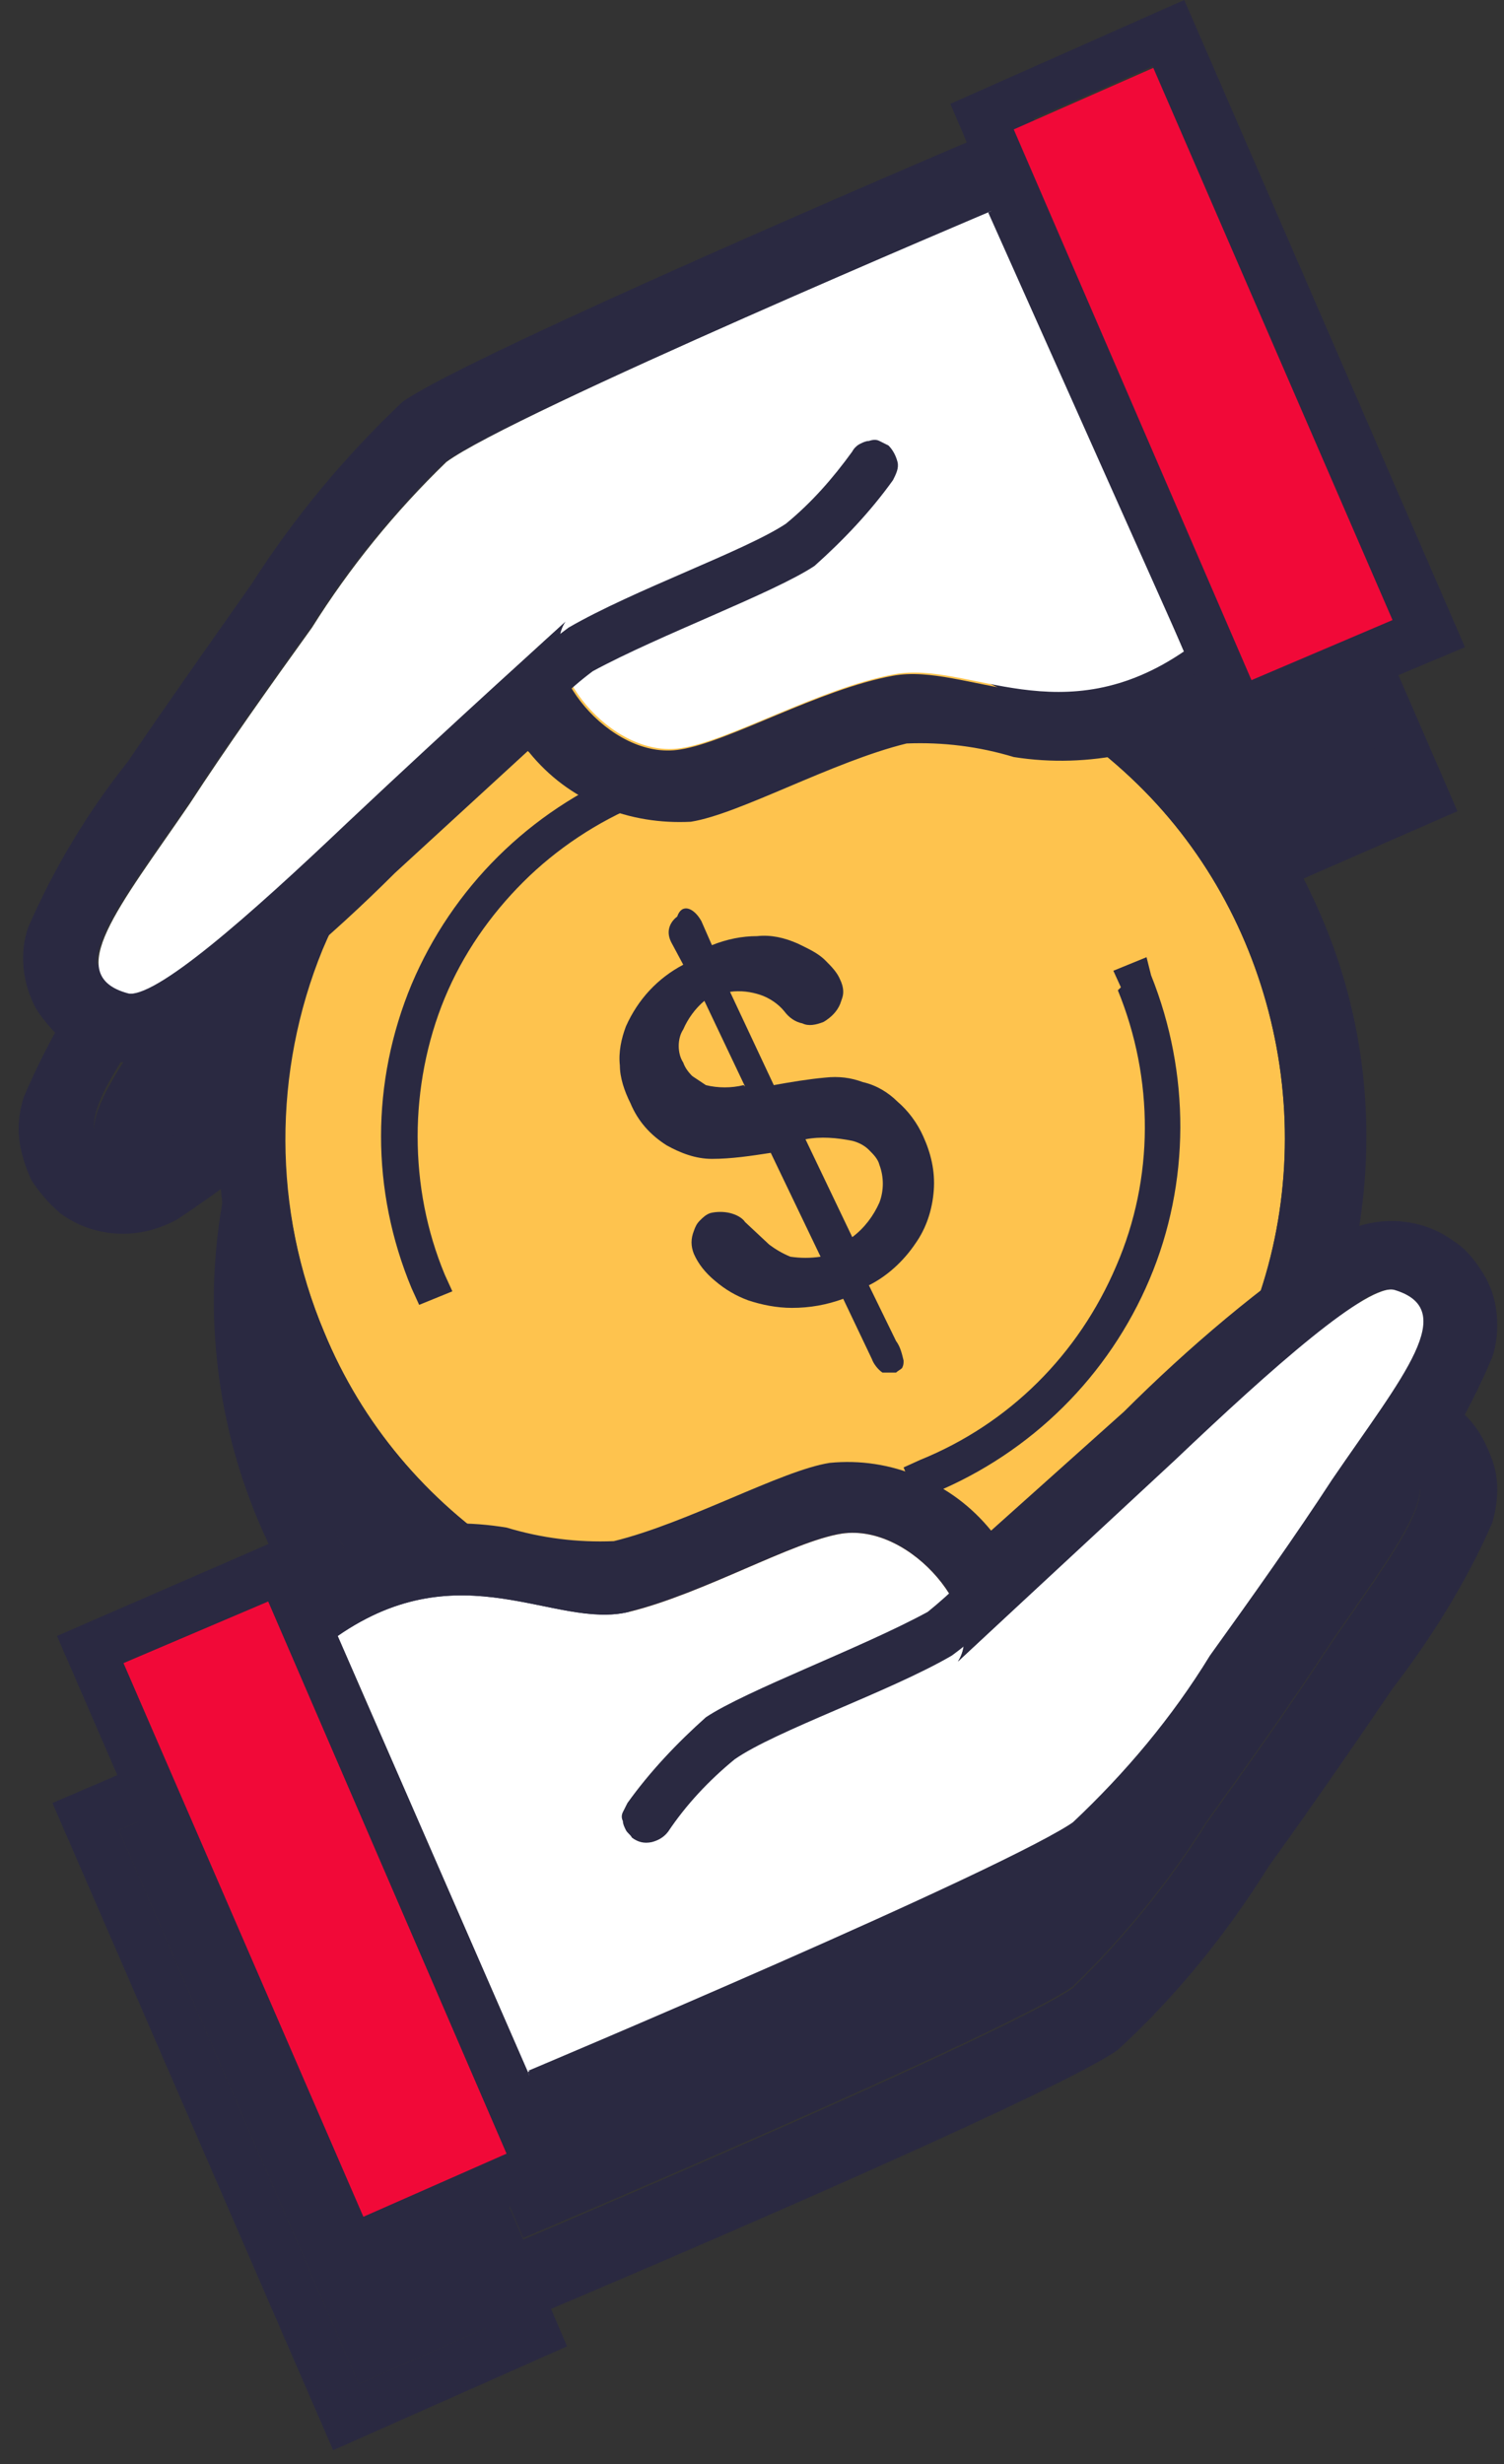
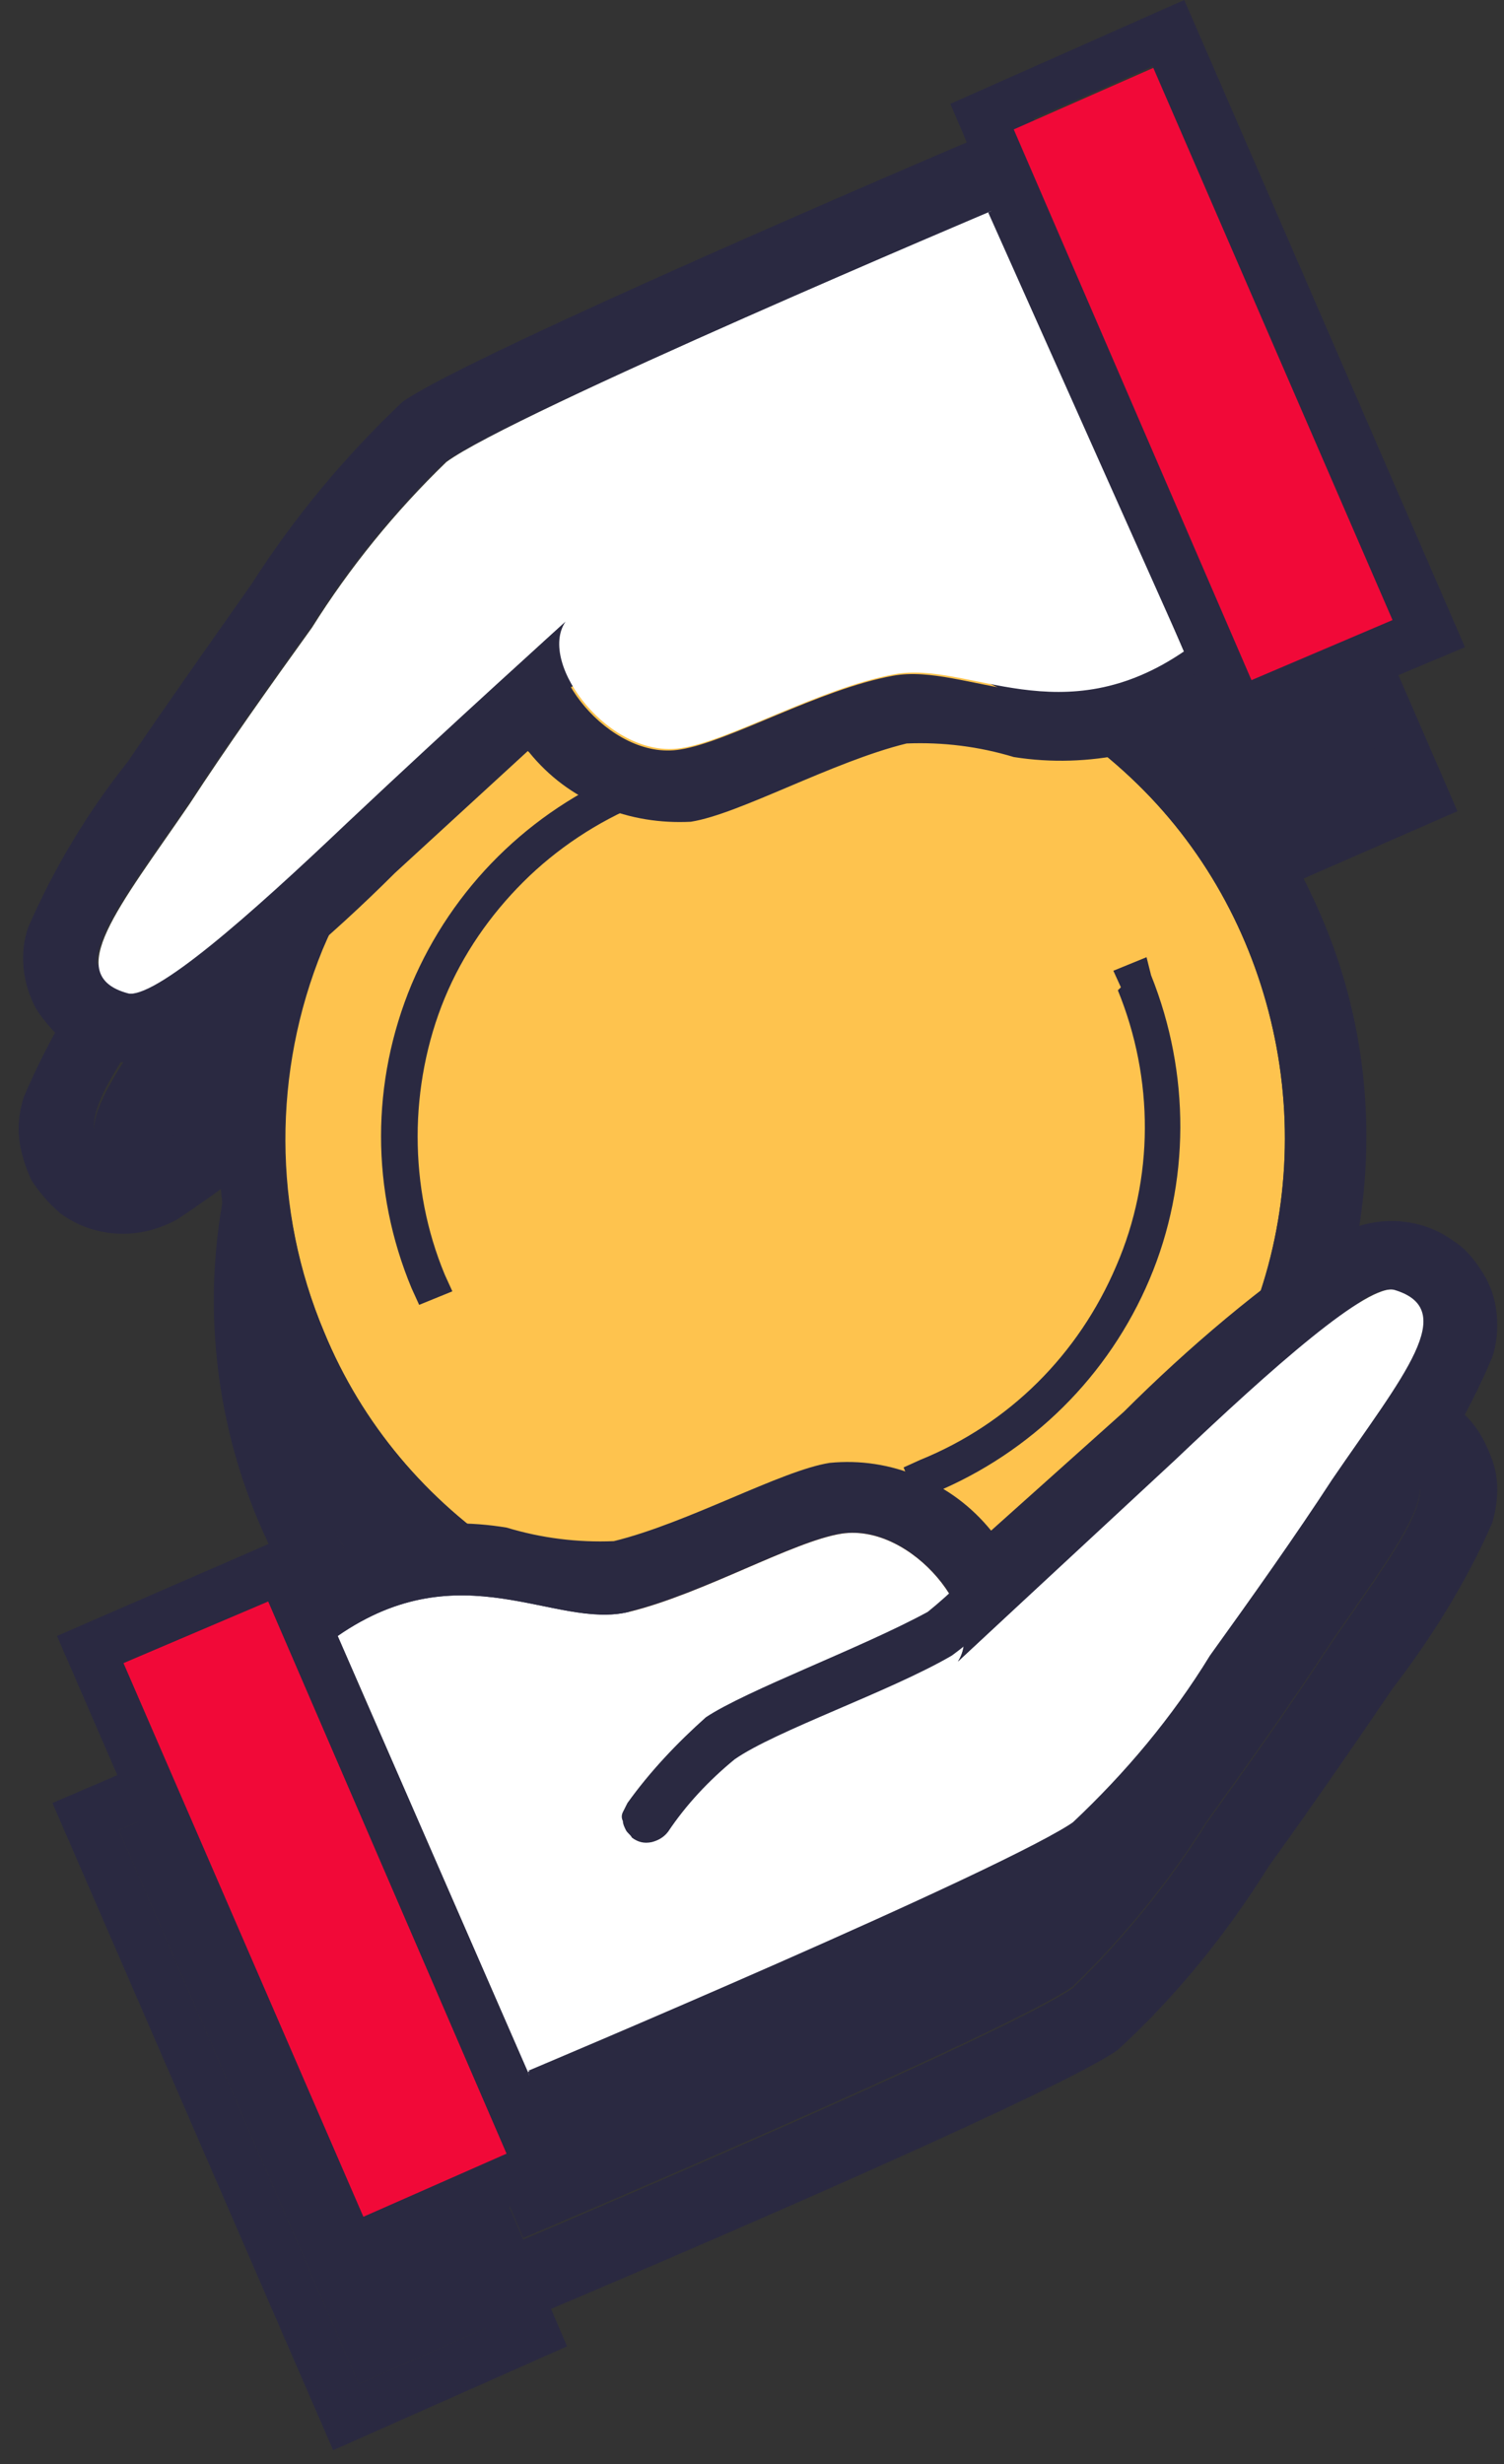
<svg xmlns="http://www.w3.org/2000/svg" width="69" height="113" viewBox="0 0 69 113" fill="none">
  <rect x="0" y="0" width="69" height="113" fill="#333333" stroke="none" />
  <path fill-rule="evenodd" clip-rule="evenodd" d="M26.984 38.65C31.138 36.925 35.777 36.441 40.208 37.339C44.639 38.236 48.724 40.376 51.978 43.55C55.163 46.725 57.378 50.797 58.278 55.214C59.178 59.632 58.763 64.256 57.032 68.397C55.301 72.607 52.393 76.196 48.654 78.68C44.916 81.234 40.485 82.615 35.984 82.615C31.484 82.683 26.984 81.372 23.245 78.888C19.437 76.403 16.46 72.883 14.66 68.742C12.306 63.151 12.306 56.802 14.591 51.211C16.875 45.552 21.307 41.066 26.984 38.719V38.65Z" fill="#2A2941" />
  <path fill-rule="evenodd" clip-rule="evenodd" d="M25.669 35.613L24.215 36.234L25.669 35.613C20.892 37.684 16.876 41.066 14.037 45.414C11.199 49.762 9.745 54.869 9.814 59.977C9.883 65.153 11.476 70.191 14.453 74.47C17.36 78.749 21.515 82.062 26.361 83.926C31.207 85.858 36.469 86.272 41.524 85.237C46.578 84.202 51.217 81.648 54.886 77.921C58.486 74.194 60.979 69.57 61.948 64.463C62.917 59.355 62.363 54.11 60.286 49.348C58.902 46.173 56.963 43.274 54.471 40.858C51.978 38.443 49.07 36.51 45.816 35.268C42.631 33.957 39.17 33.336 35.708 33.405C32.246 33.543 28.854 34.302 25.669 35.613ZM26.984 38.719C31.138 36.993 35.777 36.51 40.208 37.408C44.639 38.305 48.724 40.444 51.978 43.619C55.163 46.794 57.378 50.866 58.279 55.283C59.178 59.7 58.763 64.325 57.032 68.466C55.301 72.676 52.394 76.265 48.655 78.749C44.916 81.303 40.485 82.683 35.985 82.683C31.485 82.752 26.984 81.441 23.245 78.957C19.438 76.472 16.46 72.952 14.73 68.811C12.376 63.22 12.306 56.871 14.66 51.211C16.876 45.621 21.376 41.135 26.984 38.719Z" fill="#2A2941" />
  <path fill-rule="evenodd" clip-rule="evenodd" d="M19.368 66.464C17.637 62.185 17.637 57.423 19.438 53.213C21.238 49.003 24.63 45.621 28.854 43.895" fill="#2A2941" />
  <path d="M19.368 66.464C17.637 62.185 17.637 57.423 19.438 53.213C21.238 49.003 24.63 45.621 28.854 43.895" stroke="#2A2941" stroke-width="1.028" stroke-miterlimit="1.22" stroke-linecap="square" />
  <path fill-rule="evenodd" clip-rule="evenodd" d="M51.77 52.73C53.501 57.009 53.501 61.771 51.701 65.981C49.901 70.191 46.508 73.573 42.285 75.368" fill="#2A2941" />
  <path d="M51.77 52.73C53.501 57.009 53.501 61.771 51.701 65.981C49.901 70.191 46.508 73.573 42.285 75.368" stroke="#2A2941" stroke-width="1.028" stroke-miterlimit="1.22" stroke-linecap="square" />
  <path fill-rule="evenodd" clip-rule="evenodd" d="M45.47 17.323C45.47 17.323 23.315 26.641 20.268 28.849C17.915 31.127 15.838 33.681 14.107 36.441C12.168 39.133 10.16 41.963 8.499 44.517C5.245 49.348 2.614 52.385 5.66 53.213C6.906 53.558 11.337 49.624 15.768 45.414L25.738 36.234C24.423 38.236 27.815 42.584 31.069 42.101C33.285 41.756 37.439 39.34 40.831 38.512C44.224 37.684 48.517 41.342 54.194 37.408L45.47 17.323Z" fill="#2A2941" />
  <path fill-rule="evenodd" clip-rule="evenodd" d="M24.007 42.101C24.907 43.205 26.015 44.033 27.33 44.586C28.646 45.138 30.03 45.345 31.415 45.207C33.631 44.862 37.923 42.446 41.316 41.618C42.977 41.549 44.639 41.756 46.231 42.239C47.962 42.584 49.693 42.584 51.355 42.239C53.086 41.894 54.678 41.204 56.063 40.237L58.278 38.65L47.132 12.975L44.085 14.287C44.085 14.287 21.376 23.949 18.26 26.158C15.56 28.642 13.275 31.472 11.337 34.509C9.398 37.27 7.391 40.099 5.66 42.653C3.79 45 2.267 47.553 1.09 50.314C0.882 50.935 0.813 51.625 0.882 52.247C0.952 52.868 1.159 53.489 1.436 54.11C1.782 54.662 2.267 55.214 2.752 55.628C3.306 56.043 3.929 56.319 4.552 56.457C5.798 56.733 7.044 56.526 8.152 55.904C11.683 53.558 14.937 50.866 17.914 47.829L24.007 42.101ZM45.47 17.185C45.47 17.185 23.315 26.503 20.268 28.711C17.914 30.989 15.837 33.543 14.106 36.303C12.168 38.995 10.16 41.825 8.498 44.379C5.244 49.141 2.613 52.178 5.66 53.075C6.906 53.42 11.337 49.486 15.768 45.276L25.738 36.096C24.422 38.098 27.815 42.446 31.069 41.963C33.284 41.618 37.438 39.202 40.831 38.374C44.224 37.546 48.516 41.204 54.193 37.27L45.47 17.185Z" fill="#2A2941" />
  <path fill-rule="evenodd" clip-rule="evenodd" d="M39.862 28.919C38.892 30.23 37.785 31.403 36.538 32.507C34.669 33.819 29.407 35.613 26.43 37.339C25.184 38.305 24.076 39.409 23.107 40.651" fill="#2A2941" />
  <path d="M39.862 28.919C38.892 30.23 37.785 31.403 36.538 32.507C34.669 33.819 29.407 35.613 26.43 37.339C25.184 38.305 24.076 39.409 23.107 40.651" stroke="#2A2941" stroke-width="1.421" stroke-miterlimit="1.22" stroke-linecap="round" />
  <path fill-rule="evenodd" clip-rule="evenodd" d="M52.878 10.629L46.301 13.528L57.24 38.857L63.886 36.028L52.878 10.629Z" fill="#2A2941" />
  <path fill-rule="evenodd" clip-rule="evenodd" d="M66.864 37.201L53.986 7.523L43.254 12.285L56.132 41.894L66.864 37.201ZM52.809 10.629L46.231 13.527L57.101 38.788L63.748 35.958L52.809 10.629Z" fill="#2A2941" />
  <path fill-rule="evenodd" clip-rule="evenodd" d="M24.007 102.63C24.007 102.63 46.162 93.243 49.208 91.104C51.562 88.826 53.639 86.272 55.37 83.512C57.309 80.82 59.317 77.99 60.978 75.437C64.232 70.674 66.863 67.569 63.817 66.74C62.571 66.395 58.14 70.329 53.709 74.539C48.724 79.233 43.739 83.719 43.739 83.719C45.054 81.786 41.662 77.369 38.408 77.921C36.192 78.266 32.038 80.682 28.646 81.303C25.253 81.924 20.96 78.473 15.283 82.407L24.007 102.63Z" fill="#2A2941" />
  <path fill-rule="evenodd" clip-rule="evenodd" d="M45.47 77.783C44.57 76.679 43.462 75.851 42.146 75.298C40.831 74.746 39.446 74.539 38.062 74.677C35.846 75.022 31.553 77.438 28.161 78.266C26.499 78.335 24.838 78.128 23.245 77.645C21.514 77.369 19.784 77.438 18.122 77.783C16.46 78.197 14.868 78.887 13.483 79.923L11.268 81.441L22.414 107.116L25.461 105.804C25.461 105.804 48.17 96.211 51.285 94.002C53.986 91.518 56.27 88.688 58.209 85.582C60.148 82.89 62.155 79.992 63.886 77.438C65.686 75.091 67.279 72.538 68.456 69.846C68.733 68.88 68.802 67.913 68.456 66.947C68.11 65.981 67.625 65.153 66.794 64.532C65.963 63.91 65.063 63.565 64.094 63.496C63.125 63.427 62.155 63.703 61.255 64.186C57.724 66.533 54.47 69.294 51.493 72.262L45.47 77.783ZM24.007 102.699C24.007 102.699 46.162 93.312 49.208 91.172C51.562 88.895 53.639 86.341 55.37 83.581C57.309 80.889 59.317 78.059 60.978 75.505C64.232 70.743 66.863 67.637 63.817 66.809C62.571 66.464 58.14 70.398 53.709 74.608C48.724 79.302 43.739 83.788 43.739 83.788C45.054 81.786 41.662 77.438 38.408 77.99C36.192 78.335 32.038 80.682 28.646 81.372C25.253 82.062 20.96 78.542 15.283 82.476L24.007 102.699Z" fill="#2A2941" />
-   <path fill-rule="evenodd" clip-rule="evenodd" d="M29.546 90.966C30.515 89.654 31.623 88.481 32.8 87.377C34.669 86.065 39.931 84.271 42.908 82.546C44.154 81.579 45.262 80.475 46.232 79.233" fill="#2A2941" />
+   <path fill-rule="evenodd" clip-rule="evenodd" d="M29.546 90.966C30.515 89.654 31.623 88.481 32.8 87.377C44.154 81.579 45.262 80.475 46.232 79.233" fill="#2A2941" />
  <path d="M29.546 90.966C30.515 89.654 31.623 88.481 32.8 87.377C34.669 86.065 39.931 84.271 42.908 82.546C44.154 81.579 45.262 80.475 46.232 79.233" stroke="#2A2941" stroke-width="1.421" stroke-miterlimit="1.22" stroke-linecap="round" />
  <path fill-rule="evenodd" clip-rule="evenodd" d="M16.46 109.324L23.037 106.426L12.098 81.096L5.452 83.926L16.46 109.324Z" fill="#2A2941" />
  <path fill-rule="evenodd" clip-rule="evenodd" d="M2.406 82.683L15.284 112.361L26.015 107.599L13.345 77.99L2.406 82.683ZM16.46 109.324L23.038 106.426L12.099 81.096L5.452 83.926L16.46 109.324Z" fill="#2A2941" />
  <path d="M31.969 49.831L32.454 50.935C33.146 50.659 33.839 50.521 34.531 50.521C35.154 50.521 35.777 50.59 36.4 50.866C36.816 51.073 37.3 51.28 37.646 51.626C37.923 51.901 38.2 52.178 38.339 52.523C38.408 52.661 38.477 52.868 38.477 53.075C38.477 53.282 38.408 53.42 38.339 53.627C38.2 53.972 37.923 54.248 37.577 54.455C37.3 54.593 36.885 54.662 36.608 54.593C36.262 54.524 35.985 54.317 35.777 54.041C35.5 53.696 35.085 53.42 34.669 53.213C34.254 53.075 33.769 53.006 33.354 53.075L35.362 57.354C36.123 57.216 36.954 57.078 37.716 57.009C38.339 57.009 38.893 57.009 39.447 57.216C40.07 57.423 40.554 57.699 41.039 58.113C41.524 58.527 41.939 59.079 42.216 59.701C42.562 60.46 42.77 61.288 42.701 62.185C42.631 63.082 42.354 63.911 41.87 64.601C41.316 65.429 40.554 66.119 39.723 66.602L40.97 69.156C41.108 69.432 41.247 69.777 41.247 70.122C41.247 70.26 41.177 70.329 41.108 70.467C41.039 70.536 40.97 70.605 40.831 70.674C40.762 70.743 40.623 70.743 40.554 70.743C40.416 70.743 40.347 70.743 40.277 70.674C40.07 70.536 39.862 70.26 39.793 70.053L38.477 67.293C37.716 67.569 36.954 67.776 36.123 67.776C35.431 67.776 34.739 67.638 34.115 67.362C33.562 67.154 33.077 66.878 32.592 66.464C32.177 66.119 31.9 65.705 31.692 65.222C31.623 65.084 31.554 64.877 31.554 64.67C31.554 64.463 31.623 64.325 31.692 64.118C31.761 63.911 31.831 63.773 31.969 63.635C32.108 63.497 32.246 63.358 32.454 63.289C32.731 63.151 33.008 63.082 33.354 63.082C33.631 63.151 33.908 63.289 34.046 63.497C34.392 63.842 34.739 64.256 35.154 64.532C35.431 64.739 35.777 64.946 36.123 65.084C36.608 65.153 37.023 65.153 37.508 65.084L35.223 60.322C34.323 60.46 33.423 60.598 32.523 60.598C31.761 60.598 31 60.322 30.377 59.977C29.615 59.493 29.061 58.872 28.715 58.044C28.438 57.492 28.23 56.94 28.23 56.319C28.161 55.697 28.3 55.076 28.507 54.524C28.992 53.282 29.961 52.247 31.138 51.626L30.584 50.59C30.308 50.038 30.377 49.624 30.861 49.417C31.277 49.21 31.623 49.417 31.9 49.969L31.969 49.831ZM33.977 57.492L32.108 53.558C31.692 53.903 31.346 54.386 31.138 54.869C31 55.076 31 55.352 31 55.629C31 55.905 31.069 56.112 31.138 56.388C31.207 56.595 31.346 56.802 31.554 57.009C31.761 57.147 31.969 57.285 32.177 57.423C32.731 57.561 33.354 57.561 33.908 57.423L33.977 57.492ZM36.746 59.908L38.893 64.394C39.447 63.98 39.862 63.428 40.139 62.806C40.277 62.53 40.347 62.254 40.347 61.909C40.347 61.633 40.277 61.288 40.139 61.012C40 60.736 39.862 60.529 39.654 60.322C39.447 60.115 39.17 59.977 38.893 59.908C38.2 59.77 37.577 59.77 36.885 59.908H36.746Z" fill="#2A2941" stroke="#2A2941" stroke-width="0.481" stroke-linejoin="round" />
  <path fill-rule="evenodd" clip-rule="evenodd" d="M27.191 31.058C31.346 29.333 35.984 28.849 40.415 29.747C44.846 30.644 48.931 32.783 52.185 35.958C55.439 39.133 57.586 43.205 58.486 47.622C59.386 52.039 58.97 56.664 57.239 60.805C55.508 65.015 52.601 68.604 48.862 71.088C45.123 73.642 40.692 75.022 36.123 75.022C31.622 75.091 27.122 73.78 23.383 71.296C19.576 68.811 16.598 65.291 14.867 61.081C12.514 55.49 12.514 49.141 14.798 43.55C17.152 37.96 21.583 33.405 27.191 31.058Z" fill="#FEC34E" />
  <path fill-rule="evenodd" clip-rule="evenodd" d="M25.876 28.021L24.422 28.642L25.876 28.021C21.099 30.092 17.014 33.474 14.245 37.822C11.406 42.17 9.952 47.277 10.021 52.454C10.091 57.63 11.683 62.668 14.66 66.948C17.568 71.227 21.722 74.539 26.569 76.472C31.415 78.404 36.677 78.888 41.8 77.783C46.855 76.748 51.562 74.194 55.163 70.467C58.832 66.74 61.255 62.047 62.225 57.009C63.194 51.901 62.64 46.656 60.563 41.894C57.794 35.475 52.601 30.437 46.093 27.814C39.585 25.192 32.315 25.261 25.876 28.021ZM27.192 31.058C31.346 29.333 35.985 28.85 40.416 29.747C44.847 30.644 48.931 32.784 52.186 35.958C55.44 39.133 57.586 43.205 58.486 47.622C59.386 52.04 58.971 56.664 57.24 60.805C55.509 65.015 52.601 68.604 48.862 71.088C45.124 73.642 40.693 75.023 36.123 75.023C31.623 75.092 27.122 73.78 23.384 71.296C19.576 68.811 16.599 65.291 14.868 61.081C12.514 55.49 12.445 49.141 14.799 43.481C17.153 37.96 21.584 33.405 27.192 31.058Z" fill="#2A2941" />
  <path fill-rule="evenodd" clip-rule="evenodd" d="M19.576 58.803C17.845 54.524 17.845 49.762 19.645 45.552C21.445 41.342 24.838 37.96 29.061 36.166" fill="#FEC34E" />
  <path fill-rule="evenodd" clip-rule="evenodd" d="M20.407 58.458C19.576 56.457 19.16 54.317 19.16 52.109C19.16 49.969 19.576 47.761 20.407 45.759C21.237 43.758 22.484 41.963 24.007 40.445C25.53 38.926 27.399 37.684 29.407 36.856L30.169 36.511L29.546 34.992L28.784 35.337C24.284 37.201 20.753 40.721 18.884 45.138C17.014 49.624 17.014 54.593 18.884 59.08L19.23 59.839L20.753 59.218L20.407 58.458Z" fill="#2A2941" />
  <path fill-rule="evenodd" clip-rule="evenodd" d="M52.047 45.138C53.778 49.417 53.778 54.179 51.978 58.389C50.178 62.599 46.785 65.981 42.562 67.776" fill="#FEC34E" />
  <path fill-rule="evenodd" clip-rule="evenodd" d="M51.285 45.414C52.947 49.486 52.947 54.041 51.216 58.044C49.485 62.116 46.301 65.291 42.216 66.948L41.454 67.293L42.077 68.811L42.839 68.466C47.339 66.602 50.87 63.083 52.739 58.665C54.609 54.248 54.609 49.21 52.809 44.724L52.601 43.895L51.078 44.517L51.424 45.276L51.285 45.414Z" fill="#2A2941" />
  <path fill-rule="evenodd" clip-rule="evenodd" d="M45.47 9.663C45.47 9.663 23.453 18.98 20.476 21.189C18.122 23.466 16.045 26.02 14.314 28.781C12.376 31.472 10.368 34.302 8.706 36.856C5.452 41.618 2.821 44.724 5.867 45.552C7.114 45.897 11.545 41.963 15.976 37.753C20.961 33.06 25.946 28.505 25.946 28.505C24.63 30.437 28.023 34.854 31.277 34.302C33.492 33.957 37.646 31.541 41.039 30.92C44.431 30.299 48.724 33.75 54.401 29.816L45.47 9.663Z" fill="white" />
  <path fill-rule="evenodd" clip-rule="evenodd" d="M24.284 34.509C25.184 35.613 26.292 36.441 27.607 36.993C28.923 37.545 30.308 37.753 31.692 37.684C33.908 37.339 38.2 34.923 41.593 34.095C43.255 34.026 44.916 34.233 46.508 34.716C48.239 34.992 49.97 34.923 51.632 34.578C53.294 34.164 54.886 33.474 56.271 32.438L58.486 30.92L47.339 5.245L44.293 6.556C44.293 6.556 21.584 16.219 18.468 18.427C15.837 20.912 13.483 23.742 11.545 26.779C9.606 29.539 7.598 32.369 5.868 34.923C3.998 37.27 2.475 39.823 1.298 42.515C0.883 43.688 1.021 45.069 1.644 46.242C1.99 46.794 2.475 47.346 2.96 47.76C3.514 48.174 4.137 48.45 4.76 48.588C5.937 48.864 7.252 48.726 8.36 48.105C11.891 45.759 15.145 42.998 18.122 40.03L24.215 34.44L24.284 34.509ZM45.678 9.593C45.678 9.593 23.453 18.98 20.407 21.188C18.053 23.466 15.976 26.02 14.245 28.78C12.306 31.472 10.299 34.302 8.637 36.855C5.383 41.618 2.752 44.723 5.798 45.552C7.045 45.897 11.476 41.963 15.907 37.753C20.892 33.059 25.877 28.573 25.877 28.573C24.561 30.506 27.953 34.923 31.208 34.371C33.423 34.026 37.577 31.61 40.97 30.989C44.362 30.368 48.655 33.819 54.332 29.884L45.331 9.731L45.678 9.593Z" fill="#2A2941" />
-   <path fill-rule="evenodd" clip-rule="evenodd" d="M24.284 33.681C25.114 32.577 26.084 31.61 27.192 30.782C30.238 29.126 35.5 27.193 37.369 25.951C38.685 24.778 39.931 23.466 40.969 22.017C41.108 21.741 41.246 21.465 41.177 21.189C41.108 20.913 40.969 20.637 40.762 20.43C40.623 20.36 40.485 20.291 40.346 20.222C40.208 20.153 40.069 20.153 39.862 20.222C39.723 20.222 39.585 20.291 39.446 20.36C39.308 20.43 39.169 20.567 39.1 20.706C38.2 21.948 37.231 23.052 36.054 24.018C34.184 25.261 29.061 27.055 26.084 28.781C24.768 29.747 23.522 30.851 22.484 32.163C22.276 32.37 22.137 32.577 21.999 32.853C21.93 32.991 21.93 33.129 21.93 33.267C21.93 33.405 21.93 33.543 21.999 33.681C22.068 33.819 22.137 33.957 22.207 34.095C22.345 34.233 22.414 34.302 22.553 34.371C22.83 34.44 23.037 34.44 23.314 34.371C23.591 34.302 23.799 34.164 23.938 33.957C23.938 33.888 23.938 33.819 23.938 33.75H24.284V33.681Z" fill="#2A2941" />
  <path fill-rule="evenodd" clip-rule="evenodd" d="M53.086 3.037L46.508 5.935L57.447 31.265L64.094 28.435L53.086 3.037Z" fill="#F10938" />
  <path fill-rule="evenodd" clip-rule="evenodd" d="M67.209 29.678L54.331 0L43.6 4.762L56.201 34.302L67.209 29.678ZM52.878 3.037L46.3 5.936L57.239 31.265L63.886 28.435L52.878 3.037Z" fill="#2A2941" />
  <path fill-rule="evenodd" clip-rule="evenodd" d="M24.215 94.969C24.215 94.969 46.37 85.651 49.416 83.443C51.77 81.234 53.847 78.68 55.578 75.92C57.517 73.228 59.525 70.398 61.186 67.845C64.44 63.082 67.071 60.046 64.025 59.148C62.779 58.803 58.348 62.737 53.917 66.947L43.947 76.196C45.262 74.194 41.87 69.846 38.616 70.329C36.4 70.674 32.246 73.09 28.854 73.918C25.461 74.746 21.169 71.088 15.491 75.022L24.284 95.176V94.969H24.215Z" fill="white" />
  <path fill-rule="evenodd" clip-rule="evenodd" d="M45.47 70.191C44.57 69.087 43.462 68.259 42.146 67.707C40.831 67.155 39.446 66.948 38.062 67.085C35.846 67.431 31.553 69.846 28.161 70.674C26.499 70.743 24.838 70.536 23.245 70.053C21.584 69.777 19.784 69.777 18.122 70.191C16.46 70.605 14.868 71.296 13.483 72.331L11.268 73.918L22.414 99.593L25.461 98.282C25.461 98.282 48.17 88.619 51.285 86.411C53.986 83.926 56.27 81.096 58.209 78.059C60.148 75.299 62.155 72.469 63.886 69.915C65.756 67.569 67.279 65.015 68.456 62.254C68.663 61.633 68.733 60.943 68.663 60.253C68.594 59.563 68.387 58.941 68.04 58.389C67.694 57.837 67.279 57.285 66.725 56.94C66.171 56.526 65.548 56.25 64.925 56.112C63.679 55.836 62.432 56.043 61.325 56.664C57.794 59.01 54.539 61.771 51.562 64.739L45.47 70.191ZM24.007 95.107C24.007 95.107 46.162 85.789 49.208 83.581C51.632 81.303 53.778 78.75 55.509 75.92C57.447 73.228 59.455 70.398 61.117 67.845C64.371 63.083 67.002 60.046 63.956 59.148C62.709 58.803 58.278 62.737 53.847 66.948L43.947 76.196C45.262 74.194 41.87 69.846 38.615 70.329C36.4 70.674 32.246 73.09 28.853 73.918C25.461 74.746 21.168 71.089 15.491 75.023L24.284 95.176L24.007 95.107Z" fill="#2A2941" />
  <path fill-rule="evenodd" clip-rule="evenodd" d="M45.47 71.02C44.639 72.055 43.67 73.021 42.562 73.918C39.516 75.575 34.254 77.507 32.385 78.75C31.069 79.923 29.823 81.234 28.785 82.684C28.715 82.822 28.646 82.96 28.577 83.098C28.508 83.236 28.508 83.374 28.577 83.512C28.577 83.65 28.646 83.788 28.715 83.926C28.785 84.064 28.923 84.133 28.992 84.271C29.269 84.478 29.546 84.547 29.892 84.478C30.169 84.409 30.446 84.271 30.654 83.995C31.485 82.753 32.523 81.648 33.7 80.682C35.57 79.371 40.831 77.576 43.67 75.92C44.986 74.954 46.163 73.78 47.27 72.538C47.478 72.331 47.617 72.055 47.755 71.848C47.824 71.71 47.824 71.572 47.824 71.434C47.824 71.296 47.824 71.158 47.755 71.02C47.686 70.882 47.617 70.743 47.547 70.606C47.409 70.468 47.27 70.398 47.132 70.398C46.924 70.329 46.647 70.329 46.37 70.398C46.093 70.468 45.886 70.606 45.747 70.813V71.02H45.47Z" fill="#2A2941" />
  <path fill-rule="evenodd" clip-rule="evenodd" d="M16.668 101.663L23.245 98.765L12.306 73.435L5.66 76.265L16.668 101.663Z" fill="#F10938" />
  <path fill-rule="evenodd" clip-rule="evenodd" d="M2.614 75.023L15.492 104.7L26.223 99.938L13.414 70.329L2.614 75.023ZM16.669 101.663L23.246 98.765L12.307 73.435L5.66 76.265L16.669 101.663Z" fill="#2A2941" />
-   <path d="M32.177 42.239L32.661 43.343C33.354 43.067 34.046 42.929 34.738 42.929C35.361 42.86 35.985 42.998 36.608 43.274C37.023 43.481 37.508 43.688 37.854 44.033C38.131 44.309 38.408 44.586 38.546 44.931C38.615 45.069 38.685 45.276 38.685 45.483C38.685 45.69 38.615 45.828 38.546 46.035C38.408 46.38 38.131 46.656 37.785 46.863C37.438 47.001 37.092 47.07 36.815 46.932C36.469 46.863 36.192 46.656 35.985 46.38C35.708 46.035 35.292 45.759 34.877 45.621C34.461 45.483 33.977 45.414 33.492 45.483L35.5 49.762C36.261 49.624 37.092 49.486 37.854 49.417C38.477 49.348 39.031 49.417 39.585 49.624C40.208 49.762 40.762 50.107 41.177 50.521C41.662 50.935 42.077 51.487 42.354 52.108C42.7 52.868 42.908 53.696 42.839 54.593C42.77 55.49 42.493 56.319 42.008 57.009C41.454 57.837 40.693 58.527 39.862 58.941L41.108 61.495C41.316 61.771 41.385 62.116 41.454 62.392C41.454 62.53 41.454 62.599 41.385 62.737C41.316 62.806 41.177 62.875 41.108 62.944C40.831 62.944 40.623 62.944 40.485 62.944C40.277 62.806 40.069 62.53 40 62.323L38.685 59.562C37.923 59.838 37.162 59.977 36.331 59.977C35.638 59.977 34.946 59.838 34.323 59.631C33.769 59.424 33.284 59.148 32.8 58.734C32.384 58.389 32.038 57.975 31.83 57.492C31.692 57.147 31.692 56.802 31.83 56.456C31.9 56.249 31.969 56.111 32.107 55.973C32.246 55.835 32.384 55.697 32.592 55.628C32.869 55.559 33.215 55.559 33.492 55.628C33.769 55.697 34.046 55.835 34.184 56.042L35.292 57.078C35.569 57.285 35.915 57.492 36.261 57.63C36.746 57.699 37.161 57.699 37.646 57.63L35.361 52.868C34.461 53.006 33.561 53.144 32.661 53.144C31.9 53.144 31.207 52.868 30.584 52.523C29.823 52.039 29.269 51.418 28.923 50.59C28.646 50.038 28.438 49.417 28.438 48.865C28.369 48.243 28.507 47.622 28.715 47.07C29.269 45.828 30.169 44.861 31.346 44.24L30.792 43.205C30.515 42.653 30.792 42.239 31.069 42.032C31.277 41.411 31.83 41.618 32.177 42.239ZM34.184 49.831L32.315 45.897C31.9 46.242 31.553 46.725 31.346 47.208C31.207 47.415 31.138 47.691 31.138 47.967C31.138 48.243 31.207 48.52 31.346 48.727C31.415 48.934 31.553 49.141 31.761 49.348C31.969 49.486 32.177 49.624 32.384 49.762C32.938 49.9 33.561 49.9 34.115 49.762L34.184 49.831ZM36.954 52.246L39.1 56.733C39.654 56.319 40.069 55.766 40.346 55.145C40.554 54.593 40.554 53.972 40.346 53.42C40.277 53.144 40.069 52.937 39.862 52.73C39.654 52.523 39.377 52.385 39.1 52.316C38.408 52.177 37.646 52.108 36.954 52.246Z" fill="#2A2941" />
</svg>